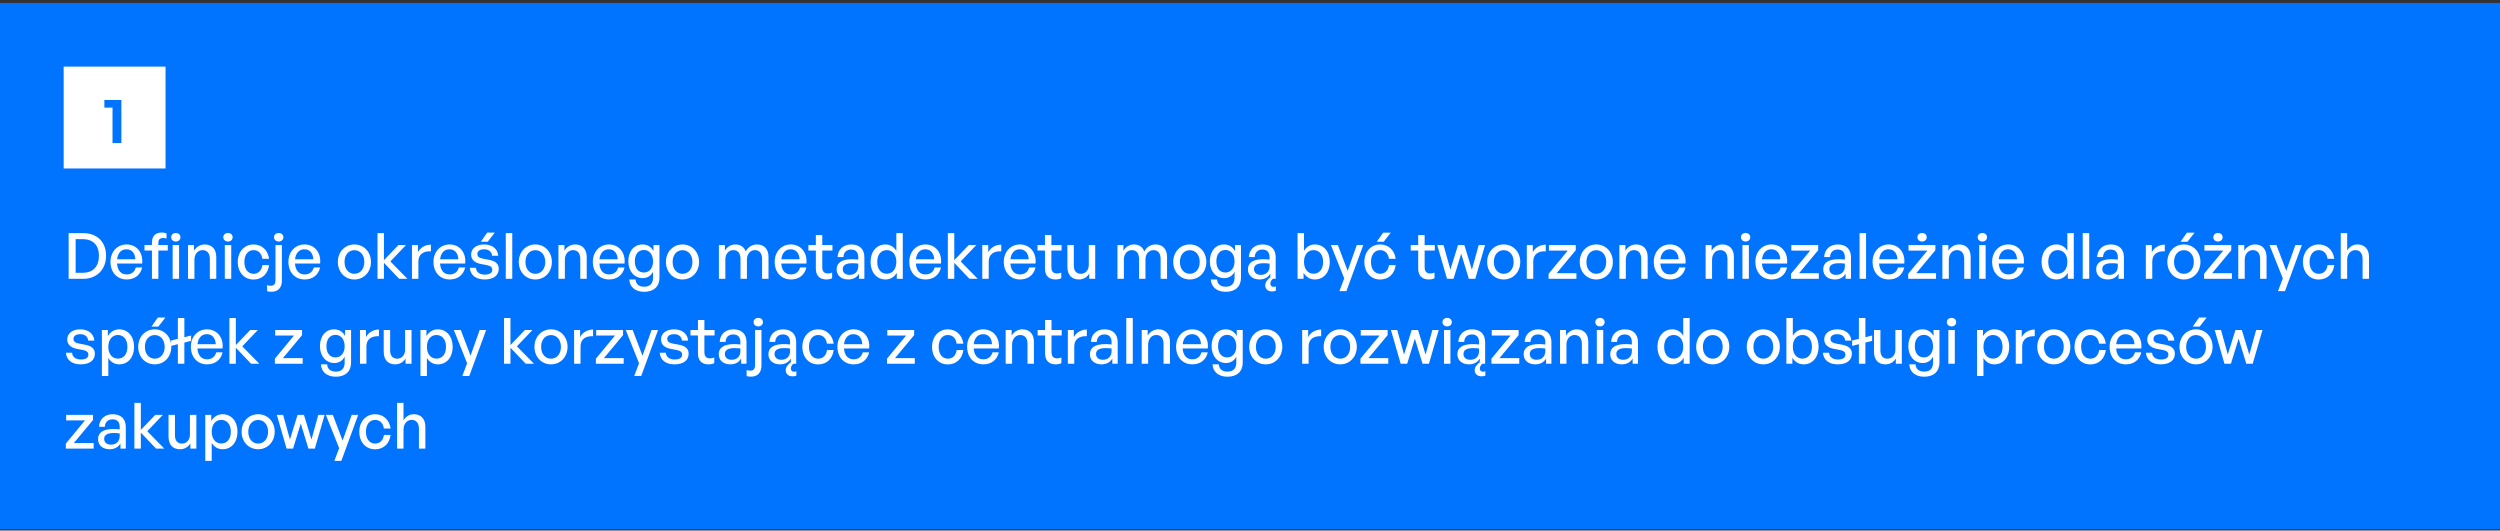
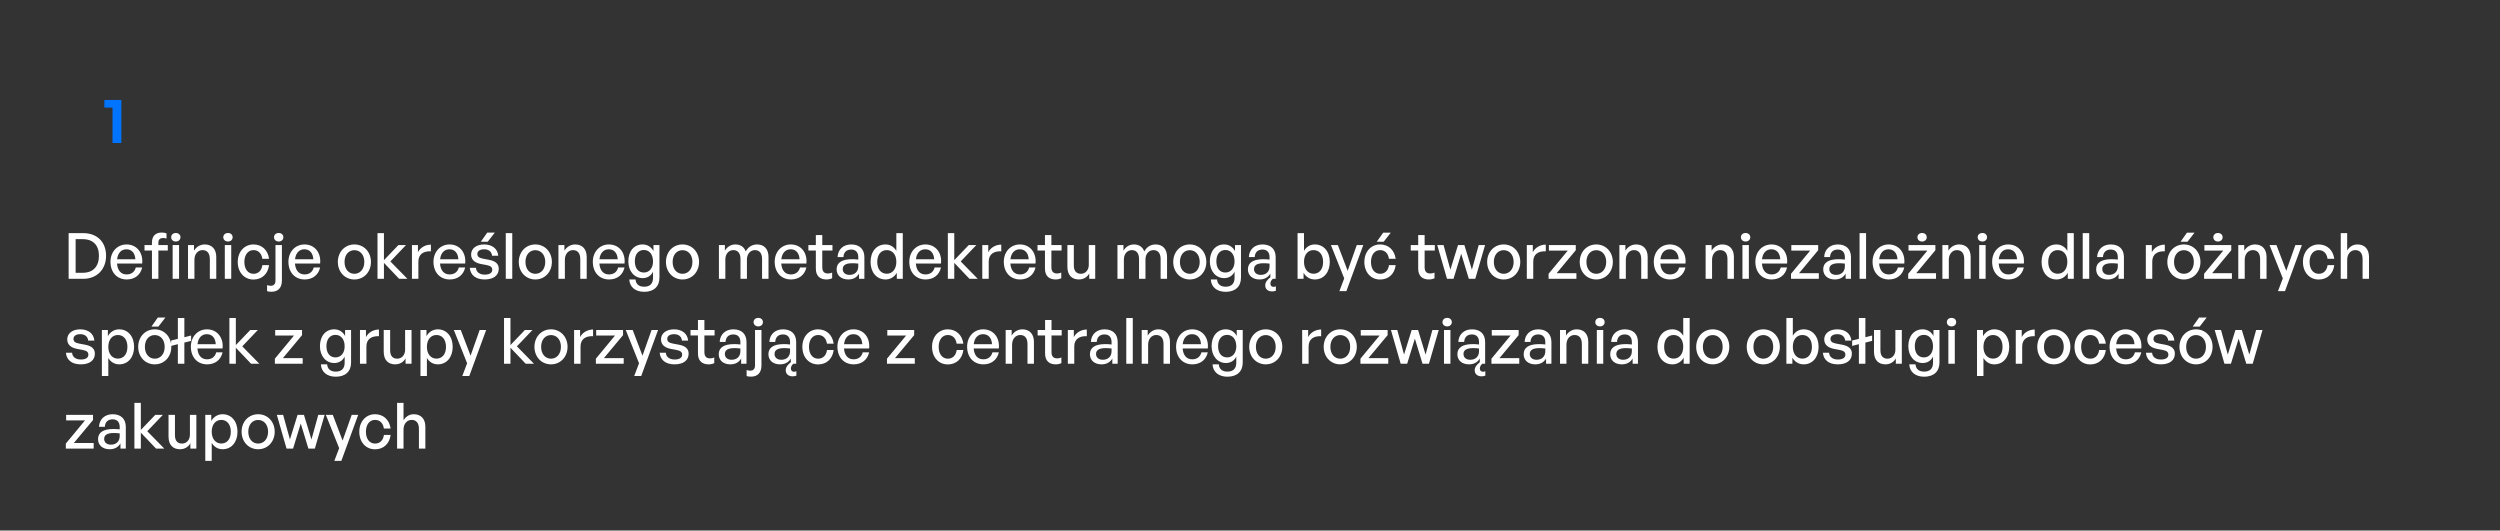
<svg xmlns="http://www.w3.org/2000/svg" width="589" height="125" viewBox="0 0 589 125" fill="none">
  <rect x="0" y="0" width="589" height="125" fill="#333333" stroke="none" />
-   <rect width="589" height="124" transform="translate(0 0.692)" fill="#0074FF" />
-   <rect width="24" height="24" transform="translate(15 15.692)" fill="white" />
  <path d="M28.595 33.692H26.51V25.352H24.59V23.552H28.595V33.692Z" fill="#0074FF" />
  <path d="M19.575 65.692H16.17V54.922H19.575C23.01 54.922 24.99 57.112 24.99 60.262C24.99 63.367 22.935 65.692 19.575 65.692ZM17.82 56.347V64.267H19.5C21.975 64.267 23.31 62.737 23.31 60.262C23.31 57.832 21.99 56.347 19.5 56.347H17.82ZM29.867 65.842C27.572 65.842 26.027 64.177 26.027 61.672C26.027 59.317 27.632 57.592 29.822 57.592C32.192 57.592 33.767 59.512 33.497 62.092H27.572C27.692 63.712 28.502 64.657 29.837 64.657C30.962 64.657 31.742 64.042 31.997 63.007H33.497C33.107 64.777 31.742 65.842 29.867 65.842ZM29.792 58.732C28.577 58.732 27.752 59.602 27.587 61.087H31.892C31.817 59.617 31.022 58.732 29.792 58.732ZM37.313 65.692H35.798V59.032H34.043V57.742H35.798V57.157C35.798 55.627 36.623 54.787 38.123 54.787C38.573 54.787 38.933 54.862 39.233 54.982V56.212C38.993 56.107 38.723 56.077 38.453 56.077C37.733 56.077 37.313 56.407 37.313 57.172V57.742H39.533V59.032H37.313V65.692ZM42.518 55.897C42.518 56.467 42.068 56.902 41.423 56.902C40.778 56.902 40.328 56.467 40.328 55.897C40.328 55.312 40.778 54.892 41.423 54.892C42.068 54.892 42.518 55.312 42.518 55.897ZM42.188 65.692H40.673V57.742H42.188V65.692ZM45.807 61.207V65.692H44.292V57.742H45.702V59.062C46.242 58.177 47.142 57.592 48.237 57.592C49.872 57.592 50.952 58.642 50.952 60.547V65.692H49.437V61.057C49.437 59.692 48.837 58.927 47.712 58.927C46.677 58.927 45.807 59.797 45.807 61.207ZM54.809 55.897C54.809 56.467 54.359 56.902 53.714 56.902C53.069 56.902 52.604 56.467 52.604 55.897C52.604 55.312 53.069 54.892 53.714 54.892C54.359 54.892 54.809 55.312 54.809 55.897ZM54.479 65.692H52.964V57.742H54.479V65.692ZM59.717 65.857C57.542 65.857 56.012 64.147 56.012 61.717C56.012 59.317 57.572 57.592 59.717 57.592C61.682 57.592 63.107 58.897 63.392 60.967H61.802C61.637 59.692 60.842 58.927 59.732 58.927C58.427 58.927 57.572 60.037 57.572 61.717C57.572 63.412 58.427 64.507 59.732 64.507C60.857 64.507 61.637 63.757 61.817 62.467H63.392C63.122 64.567 61.712 65.857 59.717 65.857ZM66.762 55.897C66.762 56.467 66.312 56.902 65.667 56.902C65.022 56.902 64.557 56.467 64.557 55.897C64.557 55.312 65.022 54.892 65.667 54.892C66.312 54.892 66.762 55.312 66.762 55.897ZM66.417 57.742V66.082C66.417 67.897 65.427 68.737 63.972 68.737C63.642 68.737 63.267 68.722 62.922 68.587V67.162C63.177 67.282 63.462 67.327 63.792 67.327C64.467 67.327 64.902 66.967 64.902 66.052V57.742H66.417ZM71.791 65.842C69.496 65.842 67.951 64.177 67.951 61.672C67.951 59.317 69.556 57.592 71.746 57.592C74.116 57.592 75.691 59.512 75.421 62.092H69.496C69.616 63.712 70.426 64.657 71.761 64.657C72.886 64.657 73.666 64.042 73.921 63.007H75.421C75.031 64.777 73.666 65.842 71.791 65.842ZM71.716 58.732C70.501 58.732 69.676 59.602 69.511 61.087H73.816C73.741 59.617 72.946 58.732 71.716 58.732ZM83.496 65.842C81.246 65.842 79.596 64.072 79.596 61.717C79.596 59.362 81.246 57.592 83.496 57.592C85.746 57.592 87.396 59.362 87.396 61.717C87.396 64.072 85.746 65.842 83.496 65.842ZM83.496 64.507C84.801 64.507 85.836 63.457 85.836 61.717C85.836 59.977 84.801 58.942 83.496 58.942C82.191 58.942 81.171 59.977 81.171 61.717C81.171 63.457 82.191 64.507 83.496 64.507ZM90.456 65.692H88.941V54.922H90.456V61.297L93.861 57.742H95.646L91.971 61.597L95.991 65.692H94.041L90.456 61.927V65.692ZM98.571 61.627V65.692H97.056V57.742H98.466V59.422C99.021 58.327 100.221 57.637 101.526 57.637V59.212C99.816 59.122 98.571 59.872 98.571 61.627ZM105.966 65.842C103.671 65.842 102.126 64.177 102.126 61.672C102.126 59.317 103.731 57.592 105.921 57.592C108.291 57.592 109.866 59.512 109.596 62.092H103.671C103.791 63.712 104.601 64.657 105.936 64.657C107.061 64.657 107.841 64.042 108.096 63.007H109.596C109.206 64.777 107.841 65.842 105.966 65.842ZM105.891 58.732C104.676 58.732 103.851 59.602 103.686 61.087H107.991C107.916 59.617 107.121 58.732 105.891 58.732ZM114.911 56.947H113.291L114.791 54.802H116.576L114.911 56.947ZM117.506 63.322C117.506 64.882 116.291 65.842 114.176 65.842C112.076 65.842 110.831 64.807 110.681 63.097H112.136C112.196 64.087 112.991 64.702 114.206 64.702C115.271 64.702 115.976 64.327 115.976 63.577C115.976 62.917 115.571 62.632 114.581 62.437L113.291 62.197C111.821 61.912 110.996 61.162 110.996 59.962C110.996 58.567 112.211 57.592 114.056 57.592C115.961 57.592 117.251 58.612 117.386 60.247H115.931C115.841 59.287 115.136 58.732 114.071 58.732C113.111 58.732 112.466 59.137 112.466 59.827C112.466 60.472 112.871 60.772 113.831 60.952L115.181 61.207C116.756 61.492 117.506 62.182 117.506 63.322ZM120.69 65.692H119.16V54.922H120.69V65.692ZM126.123 65.842C123.873 65.842 122.223 64.072 122.223 61.717C122.223 59.362 123.873 57.592 126.123 57.592C128.373 57.592 130.023 59.362 130.023 61.717C130.023 64.072 128.373 65.842 126.123 65.842ZM126.123 64.507C127.428 64.507 128.463 63.457 128.463 61.717C128.463 59.977 127.428 58.942 126.123 58.942C124.818 58.942 123.798 59.977 123.798 61.717C123.798 63.457 124.818 64.507 126.123 64.507ZM133.083 61.207V65.692H131.568V57.742H132.978V59.062C133.518 58.177 134.418 57.592 135.513 57.592C137.148 57.592 138.228 58.642 138.228 60.547V65.692H136.713V61.057C136.713 59.692 136.113 58.927 134.988 58.927C133.953 58.927 133.083 59.797 133.083 61.207ZM143.509 65.842C141.214 65.842 139.669 64.177 139.669 61.672C139.669 59.317 141.274 57.592 143.464 57.592C145.834 57.592 147.409 59.512 147.139 62.092H141.214C141.334 63.712 142.144 64.657 143.479 64.657C144.604 64.657 145.384 64.042 145.639 63.007H147.139C146.749 64.777 145.384 65.842 143.509 65.842ZM143.434 58.732C142.219 58.732 141.394 59.602 141.229 61.087H145.534C145.459 59.617 144.664 58.732 143.434 58.732ZM151.784 68.752C149.699 68.752 148.349 67.642 148.259 65.842H149.729C149.819 66.952 150.539 67.552 151.769 67.552C153.134 67.552 153.854 66.817 153.854 65.452V64.012C153.404 64.972 152.504 65.527 151.424 65.527C149.444 65.527 148.034 63.892 148.034 61.552C148.034 59.182 149.384 57.592 151.379 57.592C152.519 57.592 153.419 58.147 153.959 59.152V57.742H155.369V65.422C155.369 67.507 154.034 68.752 151.784 68.752ZM149.564 61.552C149.564 63.202 150.374 64.207 151.694 64.207C152.984 64.207 153.854 63.172 153.854 61.597C153.854 59.947 152.999 58.897 151.694 58.897C150.389 58.897 149.564 59.917 149.564 61.552ZM160.796 65.842C158.546 65.842 156.896 64.072 156.896 61.717C156.896 59.362 158.546 57.592 160.796 57.592C163.046 57.592 164.696 59.362 164.696 61.717C164.696 64.072 163.046 65.842 160.796 65.842ZM160.796 64.507C162.101 64.507 163.136 63.457 163.136 61.717C163.136 59.977 162.101 58.942 160.796 58.942C159.491 58.942 158.471 59.977 158.471 61.717C158.471 63.457 159.491 64.507 160.796 64.507ZM170.89 65.692H169.375V57.742H170.785V59.062C171.325 58.147 172.18 57.592 173.275 57.592C174.445 57.592 175.33 58.192 175.69 59.242C176.245 58.222 177.16 57.592 178.375 57.592C180.01 57.592 181.06 58.657 181.06 60.547V65.692H179.545V61.027C179.545 59.707 178.96 58.927 177.85 58.927C176.815 58.927 175.975 59.797 175.975 61.132V65.692H174.46V61.027C174.46 59.707 173.875 58.927 172.765 58.927C171.715 58.927 170.89 59.797 170.89 61.132V65.692ZM186.356 65.842C184.061 65.842 182.516 64.177 182.516 61.672C182.516 59.317 184.121 57.592 186.311 57.592C188.681 57.592 190.256 59.512 189.986 62.092H184.061C184.181 63.712 184.991 64.657 186.326 64.657C187.451 64.657 188.231 64.042 188.486 63.007H189.986C189.596 64.777 188.231 65.842 186.356 65.842ZM186.281 58.732C185.066 58.732 184.241 59.602 184.076 61.087H188.381C188.306 59.617 187.511 58.732 186.281 58.732ZM196.053 64.222V65.557C195.588 65.767 195.183 65.842 194.703 65.842C193.233 65.842 192.213 65.047 192.213 63.292V59.032H190.458V57.742H192.213V55.387H193.728V57.742H196.128V59.032H193.728V62.947C193.728 64.042 194.253 64.432 195.063 64.432C195.423 64.432 195.738 64.372 196.053 64.222ZM202.388 65.692V64.462C201.893 65.347 201.008 65.842 199.838 65.842C198.188 65.842 197.108 64.897 197.108 63.442C197.108 61.882 198.353 61.072 200.723 61.072C201.188 61.072 201.563 61.087 202.208 61.162V60.577C202.208 59.437 201.593 58.792 200.543 58.792C199.433 58.792 198.758 59.452 198.713 60.562H197.333C197.408 58.777 198.683 57.592 200.543 57.592C202.508 57.592 203.648 58.702 203.648 60.592V65.692H202.388ZM198.548 63.397C198.548 64.222 199.163 64.762 200.138 64.762C201.413 64.762 202.208 63.967 202.208 62.752V62.107C201.623 62.032 201.203 62.017 200.813 62.017C199.298 62.017 198.548 62.467 198.548 63.397ZM205.104 61.717C205.104 59.302 206.484 57.592 208.629 57.592C209.694 57.592 210.624 58.132 211.179 59.107V54.922H212.694V65.692H211.284V64.267C210.714 65.272 209.754 65.842 208.629 65.842C206.484 65.842 205.104 64.102 205.104 61.717ZM206.679 61.717C206.679 63.487 207.609 64.492 208.929 64.492C210.219 64.492 211.179 63.442 211.179 61.687C211.179 59.902 210.189 58.927 208.929 58.927C207.609 58.927 206.679 59.917 206.679 61.717ZM218.07 65.842C215.775 65.842 214.23 64.177 214.23 61.672C214.23 59.317 215.835 57.592 218.025 57.592C220.395 57.592 221.97 59.512 221.7 62.092H215.775C215.895 63.712 216.705 64.657 218.04 64.657C219.165 64.657 219.945 64.042 220.2 63.007H221.7C221.31 64.777 219.945 65.842 218.07 65.842ZM217.995 58.732C216.78 58.732 215.955 59.602 215.79 61.087H220.095C220.02 59.617 219.225 58.732 217.995 58.732ZM224.826 65.692H223.311V54.922H224.826V61.297L228.231 57.742H230.016L226.341 61.597L230.361 65.692H228.411L224.826 61.927V65.692ZM232.941 61.627V65.692H231.426V57.742H232.836V59.422C233.391 58.327 234.591 57.637 235.896 57.637V59.212C234.186 59.122 232.941 59.872 232.941 61.627ZM240.336 65.842C238.041 65.842 236.496 64.177 236.496 61.672C236.496 59.317 238.101 57.592 240.291 57.592C242.661 57.592 244.236 59.512 243.966 62.092H238.041C238.161 63.712 238.971 64.657 240.306 64.657C241.431 64.657 242.211 64.042 242.466 63.007H243.966C243.576 64.777 242.211 65.842 240.336 65.842ZM240.261 58.732C239.046 58.732 238.221 59.602 238.056 61.087H242.361C242.286 59.617 241.491 58.732 240.261 58.732ZM250.032 64.222V65.557C249.567 65.767 249.162 65.842 248.682 65.842C247.212 65.842 246.192 65.047 246.192 63.292V59.032H244.437V57.742H246.192V55.387H247.707V57.742H250.107V59.032H247.707V62.947C247.707 64.042 248.232 64.432 249.042 64.432C249.402 64.432 249.717 64.372 250.032 64.222ZM256.518 62.422V57.742H258.033V65.692H256.623V64.432C256.203 65.257 255.273 65.842 254.193 65.842C252.588 65.842 251.478 64.897 251.478 62.857V57.742H252.993V62.557C252.993 63.937 253.683 64.507 254.673 64.507C255.693 64.507 256.518 63.667 256.518 62.422ZM264.787 65.692H263.272V57.742H264.682V59.062C265.222 58.147 266.077 57.592 267.172 57.592C268.342 57.592 269.227 58.192 269.587 59.242C270.142 58.222 271.057 57.592 272.272 57.592C273.907 57.592 274.957 58.657 274.957 60.547V65.692H273.442V61.027C273.442 59.707 272.857 58.927 271.747 58.927C270.712 58.927 269.872 59.797 269.872 61.132V65.692H268.357V61.027C268.357 59.707 267.772 58.927 266.662 58.927C265.612 58.927 264.787 59.797 264.787 61.132V65.692ZM280.313 65.842C278.063 65.842 276.413 64.072 276.413 61.717C276.413 59.362 278.063 57.592 280.313 57.592C282.563 57.592 284.213 59.362 284.213 61.717C284.213 64.072 282.563 65.842 280.313 65.842ZM280.313 64.507C281.618 64.507 282.653 63.457 282.653 61.717C282.653 59.977 281.618 58.942 280.313 58.942C279.008 58.942 277.988 59.977 277.988 61.717C277.988 63.457 279.008 64.507 280.313 64.507ZM288.791 68.752C286.706 68.752 285.356 67.642 285.266 65.842H286.736C286.826 66.952 287.546 67.552 288.776 67.552C290.141 67.552 290.861 66.817 290.861 65.452V64.012C290.411 64.972 289.511 65.527 288.431 65.527C286.451 65.527 285.041 63.892 285.041 61.552C285.041 59.182 286.391 57.592 288.386 57.592C289.526 57.592 290.426 58.147 290.966 59.152V57.742H292.376V65.422C292.376 67.507 291.041 68.752 288.791 68.752ZM286.571 61.552C286.571 63.202 287.381 64.207 288.701 64.207C289.991 64.207 290.861 63.172 290.861 61.597C290.861 59.947 290.006 58.897 288.701 58.897C287.396 58.897 286.571 59.917 286.571 61.552ZM300.593 67.462V68.512C300.278 68.617 299.978 68.662 299.693 68.662C298.778 68.662 298.088 68.152 298.088 67.222C298.088 66.502 298.568 65.917 299.288 65.332V64.462C298.793 65.347 297.908 65.842 296.738 65.842C295.088 65.842 294.008 64.897 294.008 63.442C294.008 61.882 295.253 61.072 297.623 61.072C298.088 61.072 298.463 61.087 299.108 61.162V60.577C299.108 59.437 298.493 58.792 297.443 58.792C296.333 58.792 295.658 59.452 295.613 60.562H294.233C294.308 58.777 295.583 57.592 297.443 57.592C299.408 57.592 300.548 58.702 300.548 60.592V65.692H299.888C299.543 65.992 299.303 66.352 299.303 66.817C299.303 67.297 299.588 67.582 300.038 67.582C300.203 67.582 300.383 67.552 300.593 67.462ZM295.448 63.397C295.448 64.222 296.063 64.762 297.038 64.762C298.313 64.762 299.108 63.967 299.108 62.752V62.107C298.523 62.032 298.103 62.017 297.713 62.017C296.198 62.017 295.448 62.467 295.448 63.397ZM313.298 61.717C313.298 64.102 311.918 65.842 309.773 65.842C308.648 65.842 307.688 65.272 307.118 64.267V65.692H305.708V54.922H307.223V59.107C307.778 58.132 308.693 57.592 309.773 57.592C311.903 57.592 313.298 59.302 313.298 61.717ZM311.723 61.717C311.723 59.917 310.778 58.927 309.473 58.927C308.213 58.927 307.223 59.902 307.223 61.687C307.223 63.442 308.183 64.492 309.473 64.492C310.778 64.492 311.723 63.487 311.723 61.717ZM321.185 57.742L317.21 68.587H315.56L316.7 65.587L313.565 57.742H315.2L317.51 63.802L319.655 57.742H321.185ZM326.002 56.947H324.367L325.882 54.817H327.667L326.002 56.947ZM325.147 65.857C322.972 65.857 321.442 64.147 321.442 61.717C321.442 59.317 323.002 57.592 325.147 57.592C327.112 57.592 328.537 58.897 328.822 60.967H327.232C327.067 59.692 326.272 58.927 325.162 58.927C323.857 58.927 323.002 60.037 323.002 61.717C323.002 63.412 323.857 64.507 325.162 64.507C326.287 64.507 327.067 63.757 327.247 62.467H328.822C328.552 64.567 327.142 65.857 325.147 65.857ZM337.967 64.222V65.557C337.502 65.767 337.097 65.842 336.617 65.842C335.147 65.842 334.127 65.047 334.127 63.292V59.032H332.372V57.742H334.127V55.387H335.642V57.742H338.042V59.032H335.642V62.947C335.642 64.042 336.167 64.432 336.977 64.432C337.337 64.432 337.652 64.372 337.967 64.222ZM346.058 65.692L344.258 59.782L342.443 65.692H340.913L338.618 57.742H340.103L341.708 63.532L343.508 57.742H345.008L346.778 63.547L348.383 57.742H349.883L347.573 65.692H346.058ZM354.273 65.842C352.023 65.842 350.373 64.072 350.373 61.717C350.373 59.362 352.023 57.592 354.273 57.592C356.523 57.592 358.173 59.362 358.173 61.717C358.173 64.072 356.523 65.842 354.273 65.842ZM354.273 64.507C355.578 64.507 356.613 63.457 356.613 61.717C356.613 59.977 355.578 58.942 354.273 58.942C352.968 58.942 351.948 59.977 351.948 61.717C351.948 63.457 352.968 64.507 354.273 64.507ZM361.232 61.627V65.692H359.717V57.742H361.127V59.422C361.682 58.327 362.882 57.637 364.187 57.637V59.212C362.477 59.122 361.232 59.872 361.232 61.627ZM371.401 65.692H364.846V64.507L369.361 59.047H364.921V57.742H371.251V58.957L366.736 64.372H371.401V65.692ZM376.084 65.842C373.834 65.842 372.184 64.072 372.184 61.717C372.184 59.362 373.834 57.592 376.084 57.592C378.334 57.592 379.984 59.362 379.984 61.717C379.984 64.072 378.334 65.842 376.084 65.842ZM376.084 64.507C377.389 64.507 378.424 63.457 378.424 61.717C378.424 59.977 377.389 58.942 376.084 58.942C374.779 58.942 373.759 59.977 373.759 61.717C373.759 63.457 374.779 64.507 376.084 64.507ZM383.044 61.207V65.692H381.529V57.742H382.939V59.062C383.479 58.177 384.379 57.592 385.474 57.592C387.109 57.592 388.189 58.642 388.189 60.547V65.692H386.674V61.057C386.674 59.692 386.074 58.927 384.949 58.927C383.914 58.927 383.044 59.797 383.044 61.207ZM393.47 65.842C391.175 65.842 389.63 64.177 389.63 61.672C389.63 59.317 391.235 57.592 393.425 57.592C395.795 57.592 397.37 59.512 397.1 62.092H391.175C391.295 63.712 392.105 64.657 393.44 64.657C394.565 64.657 395.345 64.042 395.6 63.007H397.1C396.71 64.777 395.345 65.842 393.47 65.842ZM393.395 58.732C392.18 58.732 391.355 59.602 391.19 61.087H395.495C395.42 59.617 394.625 58.732 393.395 58.732ZM403.361 61.207V65.692H401.846V57.742H403.256V59.062C403.796 58.177 404.696 57.592 405.791 57.592C407.426 57.592 408.506 58.642 408.506 60.547V65.692H406.991V61.057C406.991 59.692 406.391 58.927 405.266 58.927C404.231 58.927 403.361 59.797 403.361 61.207ZM412.363 55.897C412.363 56.467 411.913 56.902 411.268 56.902C410.623 56.902 410.158 56.467 410.158 55.897C410.158 55.312 410.623 54.892 411.268 54.892C411.913 54.892 412.363 55.312 412.363 55.897ZM412.033 65.692H410.518V57.742H412.033V65.692ZM417.406 65.842C415.111 65.842 413.566 64.177 413.566 61.672C413.566 59.317 415.171 57.592 417.361 57.592C419.731 57.592 421.306 59.512 421.036 62.092H415.111C415.231 63.712 416.041 64.657 417.376 64.657C418.501 64.657 419.281 64.042 419.536 63.007H421.036C420.646 64.777 419.281 65.842 417.406 65.842ZM417.331 58.732C416.116 58.732 415.291 59.602 415.126 61.087H419.431C419.356 59.617 418.561 58.732 417.331 58.732ZM428.515 65.692H421.96V64.507L426.475 59.047H422.035V57.742H428.365V58.957L423.85 64.372H428.515V65.692ZM434.83 65.692V64.462C434.335 65.347 433.45 65.842 432.28 65.842C430.63 65.842 429.55 64.897 429.55 63.442C429.55 61.882 430.795 61.072 433.165 61.072C433.63 61.072 434.005 61.087 434.65 61.162V60.577C434.65 59.437 434.035 58.792 432.985 58.792C431.875 58.792 431.2 59.452 431.155 60.562H429.775C429.85 58.777 431.125 57.592 432.985 57.592C434.95 57.592 436.09 58.702 436.09 60.592V65.692H434.83ZM430.99 63.397C430.99 64.222 431.605 64.762 432.58 64.762C433.855 64.762 434.65 63.967 434.65 62.752V62.107C434.065 62.032 433.645 62.017 433.255 62.017C431.74 62.017 430.99 62.467 430.99 63.397ZM439.645 65.692H438.115V54.922H439.645V65.692ZM445.018 65.842C442.723 65.842 441.178 64.177 441.178 61.672C441.178 59.317 442.783 57.592 444.973 57.592C447.343 57.592 448.918 59.512 448.648 62.092H442.723C442.843 63.712 443.653 64.657 444.988 64.657C446.113 64.657 446.893 64.042 447.148 63.007H448.648C448.258 64.777 446.893 65.842 445.018 65.842ZM444.943 58.732C443.728 58.732 442.903 59.602 442.738 61.087H447.043C446.968 59.617 446.173 58.732 444.943 58.732ZM453.938 55.897C453.938 56.467 453.488 56.902 452.843 56.902C452.198 56.902 451.748 56.467 451.748 55.897C451.748 55.312 452.198 54.892 452.843 54.892C453.488 54.892 453.938 55.312 453.938 55.897ZM456.128 65.692H449.573V64.507L454.088 59.047H449.648V57.742H455.978V58.957L451.463 64.372H456.128V65.692ZM459.142 61.207V65.692H457.627V57.742H459.037V59.062C459.577 58.177 460.477 57.592 461.572 57.592C463.207 57.592 464.287 58.642 464.287 60.547V65.692H462.772V61.057C462.772 59.692 462.172 58.927 461.047 58.927C460.012 58.927 459.142 59.797 459.142 61.207ZM468.144 55.897C468.144 56.467 467.694 56.902 467.049 56.902C466.404 56.902 465.939 56.467 465.939 55.897C465.939 55.312 466.404 54.892 467.049 54.892C467.694 54.892 468.144 55.312 468.144 55.897ZM467.814 65.692H466.299V57.742H467.814V65.692ZM473.187 65.842C470.892 65.842 469.347 64.177 469.347 61.672C469.347 59.317 470.952 57.592 473.142 57.592C475.512 57.592 477.087 59.512 476.817 62.092H470.892C471.012 63.712 471.822 64.657 473.157 64.657C474.282 64.657 475.062 64.042 475.317 63.007H476.817C476.427 64.777 475.062 65.842 473.187 65.842ZM473.112 58.732C471.897 58.732 471.072 59.602 470.907 61.087H475.212C475.137 59.617 474.342 58.732 473.112 58.732ZM480.993 61.717C480.993 59.302 482.373 57.592 484.518 57.592C485.583 57.592 486.513 58.132 487.068 59.107V54.922H488.583V65.692H487.173V64.267C486.603 65.272 485.643 65.842 484.518 65.842C482.373 65.842 480.993 64.102 480.993 61.717ZM482.568 61.717C482.568 63.487 483.498 64.492 484.818 64.492C486.108 64.492 487.068 63.442 487.068 61.687C487.068 59.902 486.078 58.927 484.818 58.927C483.498 58.927 482.568 59.917 482.568 61.717ZM492.219 65.692H490.689V54.922H492.219V65.692ZM499.136 65.692V64.462C498.641 65.347 497.756 65.842 496.586 65.842C494.936 65.842 493.856 64.897 493.856 63.442C493.856 61.882 495.101 61.072 497.471 61.072C497.936 61.072 498.311 61.087 498.956 61.162V60.577C498.956 59.437 498.341 58.792 497.291 58.792C496.181 58.792 495.506 59.452 495.461 60.562H494.081C494.156 58.777 495.431 57.592 497.291 57.592C499.256 57.592 500.396 58.702 500.396 60.592V65.692H499.136ZM495.296 63.397C495.296 64.222 495.911 64.762 496.886 64.762C498.161 64.762 498.956 63.967 498.956 62.752V62.107C498.371 62.032 497.951 62.017 497.561 62.017C496.046 62.017 495.296 62.467 495.296 63.397ZM507.072 61.627V65.692H505.557V57.742H506.967V59.422C507.522 58.327 508.722 57.637 510.027 57.637V59.212C508.317 59.122 507.072 59.872 507.072 61.627ZM515.381 56.947H513.746L515.246 54.817H517.031L515.381 56.947ZM514.526 65.842C512.276 65.842 510.626 64.072 510.626 61.717C510.626 59.362 512.276 57.592 514.526 57.592C516.776 57.592 518.426 59.362 518.426 61.717C518.426 64.072 516.776 65.842 514.526 65.842ZM514.526 64.507C515.831 64.507 516.866 63.457 516.866 61.717C516.866 59.977 515.831 58.942 514.526 58.942C513.221 58.942 512.201 59.977 512.201 61.717C512.201 63.457 513.221 64.507 514.526 64.507ZM523.649 55.897C523.649 56.467 523.199 56.902 522.554 56.902C521.909 56.902 521.459 56.467 521.459 55.897C521.459 55.312 521.909 54.892 522.554 54.892C523.199 54.892 523.649 55.312 523.649 55.897ZM525.839 65.692H519.284V64.507L523.799 59.047H519.359V57.742H525.689V58.957L521.174 64.372H525.839V65.692ZM528.854 61.207V65.692H527.339V57.742H528.749V59.062C529.289 58.177 530.189 57.592 531.284 57.592C532.919 57.592 533.999 58.642 533.999 60.547V65.692H532.484V61.057C532.484 59.692 531.884 58.927 530.759 58.927C529.724 58.927 528.854 59.797 528.854 61.207ZM542.318 57.742L538.343 68.587H536.693L537.833 65.587L534.698 57.742H536.333L538.643 63.802L540.788 57.742H542.318ZM546.28 65.857C544.105 65.857 542.575 64.147 542.575 61.717C542.575 59.317 544.135 57.592 546.28 57.592C548.245 57.592 549.67 58.897 549.955 60.967H548.365C548.2 59.692 547.405 58.927 546.295 58.927C544.99 58.927 544.135 60.037 544.135 61.717C544.135 63.412 544.99 64.507 546.295 64.507C547.42 64.507 548.2 63.757 548.38 62.467H549.955C549.685 64.567 548.275 65.857 546.28 65.857ZM552.995 61.207V65.692H551.48V54.922H552.995V59.017C553.52 58.162 554.33 57.592 555.425 57.592C557.06 57.592 558.14 58.642 558.14 60.547V65.692H556.625V61.057C556.625 59.692 556.025 58.927 554.9 58.927C553.865 58.927 552.995 59.797 552.995 61.207ZM22.35 83.322C22.35 84.882 21.135 85.842 19.02 85.842C16.92 85.842 15.675 84.807 15.525 83.097H16.98C17.04 84.087 17.835 84.702 19.05 84.702C20.115 84.702 20.82 84.327 20.82 83.577C20.82 82.917 20.415 82.632 19.425 82.437L18.135 82.197C16.665 81.912 15.84 81.162 15.84 79.962C15.84 78.567 17.055 77.592 18.9 77.592C20.805 77.592 22.095 78.612 22.23 80.247H20.775C20.685 79.287 19.98 78.732 18.915 78.732C17.955 78.732 17.31 79.137 17.31 79.827C17.31 80.472 17.715 80.772 18.675 80.952L20.025 81.207C21.6 81.492 22.35 82.182 22.35 83.322ZM31.594 81.717C31.594 84.117 30.214 85.842 28.084 85.842C27.004 85.842 26.089 85.302 25.519 84.342V88.587H24.004V77.742H25.414V79.197C25.984 78.177 26.959 77.592 28.084 77.592C30.199 77.592 31.594 79.317 31.594 81.717ZM30.019 81.717C30.019 79.932 29.074 78.927 27.769 78.927C26.509 78.927 25.519 79.932 25.519 81.717C25.519 83.472 26.494 84.492 27.769 84.492C29.074 84.492 30.019 83.502 30.019 81.717ZM37.315 76.947H35.68L37.18 74.817H38.965L37.315 76.947ZM36.46 85.842C34.21 85.842 32.56 84.072 32.56 81.717C32.56 79.362 34.21 77.592 36.46 77.592C38.71 77.592 40.36 79.362 40.36 81.717C40.36 84.072 38.71 85.842 36.46 85.842ZM36.46 84.507C37.765 84.507 38.8 83.457 38.8 81.717C38.8 79.977 37.765 78.942 36.46 78.942C35.155 78.942 34.135 79.977 34.135 81.717C34.135 83.457 35.155 84.507 36.46 84.507ZM43.434 85.692H41.904V81.087L40.315 81.492V80.232L41.904 79.827V74.922H43.434V79.452L45.025 79.047V80.307L43.434 80.712V85.692ZM48.807 85.842C46.512 85.842 44.967 84.177 44.967 81.672C44.967 79.317 46.572 77.592 48.762 77.592C51.132 77.592 52.707 79.512 52.437 82.092H46.512C46.632 83.712 47.442 84.657 48.777 84.657C49.902 84.657 50.682 84.042 50.937 83.007H52.437C52.047 84.777 50.682 85.842 48.807 85.842ZM48.732 78.732C47.517 78.732 46.692 79.602 46.527 81.087H50.832C50.757 79.617 49.962 78.732 48.732 78.732ZM55.563 85.692H54.048V74.922H55.563V81.297L58.968 77.742H60.753L57.078 81.597L61.098 85.692H59.148L55.563 81.927V85.692ZM71.313 85.692H64.758V84.507L69.273 79.047H64.833V77.742H71.163V78.957L66.648 84.372H71.313V85.692ZM79.127 88.752C77.043 88.752 75.692 87.642 75.603 85.842H77.073C77.162 86.952 77.882 87.552 79.112 87.552C80.478 87.552 81.198 86.817 81.198 85.452V84.012C80.748 84.972 79.847 85.527 78.767 85.527C76.787 85.527 75.377 83.892 75.377 81.552C75.377 79.182 76.728 77.592 78.722 77.592C79.862 77.592 80.763 78.147 81.302 79.152V77.742H82.713V85.422C82.713 87.507 81.377 88.752 79.127 88.752ZM76.907 81.552C76.907 83.202 77.718 84.207 79.037 84.207C80.328 84.207 81.198 83.172 81.198 81.597C81.198 79.947 80.343 78.897 79.037 78.897C77.733 78.897 76.907 79.917 76.907 81.552ZM86.325 81.627V85.692H84.81V77.742H86.22V79.422C86.775 78.327 87.975 77.637 89.28 77.637V79.212C87.57 79.122 86.325 79.872 86.325 81.627ZM95.444 82.422V77.742H96.959V85.692H95.549V84.432C95.129 85.257 94.199 85.842 93.119 85.842C91.514 85.842 90.404 84.897 90.404 82.857V77.742H91.919V82.557C91.919 83.937 92.609 84.507 93.599 84.507C94.619 84.507 95.444 83.667 95.444 82.422ZM106.653 81.717C106.653 84.117 105.273 85.842 103.143 85.842C102.063 85.842 101.148 85.302 100.578 84.342V88.587H99.063V77.742H100.473V79.197C101.043 78.177 102.018 77.592 103.143 77.592C105.258 77.592 106.653 79.317 106.653 81.717ZM105.078 81.717C105.078 79.932 104.133 78.927 102.828 78.927C101.568 78.927 100.578 79.932 100.578 81.717C100.578 83.472 101.553 84.492 102.828 84.492C104.133 84.492 105.078 83.502 105.078 81.717ZM114.54 77.742L110.565 88.587H108.915L110.055 85.587L106.92 77.742H108.555L110.865 83.802L113.01 77.742H114.54ZM120.265 85.692H118.75V74.922H120.265V81.297L123.67 77.742H125.455L121.78 81.597L125.8 85.692H123.85L120.265 81.927V85.692ZM129.815 85.842C127.565 85.842 125.915 84.072 125.915 81.717C125.915 79.362 127.565 77.592 129.815 77.592C132.065 77.592 133.715 79.362 133.715 81.717C133.715 84.072 132.065 85.842 129.815 85.842ZM129.815 84.507C131.12 84.507 132.155 83.457 132.155 81.717C132.155 79.977 131.12 78.942 129.815 78.942C128.51 78.942 127.49 79.977 127.49 81.717C127.49 83.457 128.51 84.507 129.815 84.507ZM136.774 81.627V85.692H135.259V77.742H136.669V79.422C137.224 78.327 138.424 77.637 139.729 77.637V79.212C138.019 79.122 136.774 79.872 136.774 81.627ZM146.943 85.692H140.388V84.507L144.903 79.047H140.463V77.742H146.793V78.957L142.278 84.372H146.943V85.692ZM155.043 77.742L151.068 88.587H149.418L150.558 85.587L147.423 77.742H149.058L151.368 83.802L153.513 77.742H155.043ZM162.243 83.322C162.243 84.882 161.028 85.842 158.913 85.842C156.813 85.842 155.568 84.807 155.418 83.097H156.873C156.933 84.087 157.728 84.702 158.943 84.702C160.008 84.702 160.713 84.327 160.713 83.577C160.713 82.917 160.308 82.632 159.318 82.437L158.028 82.197C156.558 81.912 155.733 81.162 155.733 79.962C155.733 78.567 156.948 77.592 158.793 77.592C160.698 77.592 161.988 78.612 162.123 80.247H160.668C160.578 79.287 159.873 78.732 158.808 78.732C157.848 78.732 157.203 79.137 157.203 79.827C157.203 80.472 157.608 80.772 158.568 80.952L159.918 81.207C161.493 81.492 162.243 82.182 162.243 83.322ZM168.279 84.222V85.557C167.814 85.767 167.409 85.842 166.929 85.842C165.459 85.842 164.439 85.047 164.439 83.292V79.032H162.684V77.742H164.439V75.387H165.954V77.742H168.354V79.032H165.954V82.947C165.954 84.042 166.479 84.432 167.289 84.432C167.649 84.432 167.964 84.372 168.279 84.222ZM174.615 85.692V84.462C174.12 85.347 173.235 85.842 172.065 85.842C170.415 85.842 169.335 84.897 169.335 83.442C169.335 81.882 170.58 81.072 172.95 81.072C173.415 81.072 173.79 81.087 174.435 81.162V80.577C174.435 79.437 173.82 78.792 172.77 78.792C171.66 78.792 170.985 79.452 170.94 80.562H169.56C169.635 78.777 170.91 77.592 172.77 77.592C174.735 77.592 175.875 78.702 175.875 80.592V85.692H174.615ZM170.775 83.397C170.775 84.222 171.39 84.762 172.365 84.762C173.64 84.762 174.435 83.967 174.435 82.752V82.107C173.85 82.032 173.43 82.017 173.04 82.017C171.525 82.017 170.775 82.467 170.775 83.397ZM179.746 75.897C179.746 76.467 179.296 76.902 178.651 76.902C178.006 76.902 177.541 76.467 177.541 75.897C177.541 75.312 178.006 74.892 178.651 74.892C179.296 74.892 179.746 75.312 179.746 75.897ZM179.401 77.742V86.082C179.401 87.897 178.411 88.737 176.956 88.737C176.626 88.737 176.251 88.722 175.906 88.587V87.162C176.161 87.282 176.446 87.327 176.776 87.327C177.451 87.327 177.886 86.967 177.886 86.052V77.742H179.401ZM187.624 87.462V88.512C187.309 88.617 187.009 88.662 186.724 88.662C185.809 88.662 185.119 88.152 185.119 87.222C185.119 86.502 185.599 85.917 186.319 85.332V84.462C185.824 85.347 184.939 85.842 183.769 85.842C182.119 85.842 181.039 84.897 181.039 83.442C181.039 81.882 182.284 81.072 184.654 81.072C185.119 81.072 185.494 81.087 186.139 81.162V80.577C186.139 79.437 185.524 78.792 184.474 78.792C183.364 78.792 182.689 79.452 182.644 80.562H181.264C181.339 78.777 182.614 77.592 184.474 77.592C186.439 77.592 187.579 78.702 187.579 80.592V85.692H186.919C186.574 85.992 186.334 86.352 186.334 86.817C186.334 87.297 186.619 87.582 187.069 87.582C187.234 87.582 187.414 87.552 187.624 87.462ZM182.479 83.397C182.479 84.222 183.094 84.762 184.069 84.762C185.344 84.762 186.139 83.967 186.139 82.752V82.107C185.554 82.032 185.134 82.017 184.744 82.017C183.229 82.017 182.479 82.467 182.479 83.397ZM192.74 85.857C190.565 85.857 189.035 84.147 189.035 81.717C189.035 79.317 190.595 77.592 192.74 77.592C194.705 77.592 196.13 78.897 196.415 80.967H194.825C194.66 79.692 193.865 78.927 192.755 78.927C191.45 78.927 190.595 80.037 190.595 81.717C190.595 83.412 191.45 84.507 192.755 84.507C193.88 84.507 194.66 83.757 194.84 82.467H196.415C196.145 84.567 194.735 85.857 192.74 85.857ZM201.136 85.842C198.841 85.842 197.296 84.177 197.296 81.672C197.296 79.317 198.901 77.592 201.091 77.592C203.461 77.592 205.036 79.512 204.766 82.092H198.841C198.961 83.712 199.771 84.657 201.106 84.657C202.231 84.657 203.011 84.042 203.266 83.007H204.766C204.376 84.777 203.011 85.842 201.136 85.842ZM201.061 78.732C199.846 78.732 199.021 79.602 198.856 81.087H203.161C203.086 79.617 202.291 78.732 201.061 78.732ZM215.527 85.692H208.972V84.507L213.487 79.047H209.047V77.742H215.377V78.957L210.862 84.372H215.527V85.692ZM223.296 85.857C221.121 85.857 219.591 84.147 219.591 81.717C219.591 79.317 221.151 77.592 223.296 77.592C225.261 77.592 226.686 78.897 226.971 80.967H225.381C225.216 79.692 224.421 78.927 223.311 78.927C222.006 78.927 221.151 80.037 221.151 81.717C221.151 83.412 222.006 84.507 223.311 84.507C224.436 84.507 225.216 83.757 225.396 82.467H226.971C226.701 84.567 225.291 85.857 223.296 85.857ZM231.693 85.842C229.398 85.842 227.853 84.177 227.853 81.672C227.853 79.317 229.458 77.592 231.648 77.592C234.018 77.592 235.593 79.512 235.323 82.092H229.398C229.518 83.712 230.328 84.657 231.663 84.657C232.788 84.657 233.568 84.042 233.823 83.007H235.323C234.933 84.777 233.568 85.842 231.693 85.842ZM231.618 78.732C230.403 78.732 229.578 79.602 229.413 81.087H233.718C233.643 79.617 232.848 78.732 231.618 78.732ZM238.449 81.207V85.692H236.934V77.742H238.344V79.062C238.884 78.177 239.784 77.592 240.879 77.592C242.514 77.592 243.594 78.642 243.594 80.547V85.692H242.079V81.057C242.079 79.692 241.479 78.927 240.354 78.927C239.319 78.927 238.449 79.797 238.449 81.207ZM250.061 84.222V85.557C249.596 85.767 249.191 85.842 248.711 85.842C247.241 85.842 246.221 85.047 246.221 83.292V79.032H244.466V77.742H246.221V75.387H247.736V77.742H250.136V79.032H247.736V82.947C247.736 84.042 248.261 84.432 249.071 84.432C249.431 84.432 249.746 84.372 250.061 84.222ZM253.097 81.627V85.692H251.582V77.742H252.992V79.422C253.547 78.327 254.747 77.637 256.052 77.637V79.212C254.342 79.122 253.097 79.872 253.097 81.627ZM262.066 85.692V84.462C261.571 85.347 260.686 85.842 259.516 85.842C257.866 85.842 256.786 84.897 256.786 83.442C256.786 81.882 258.031 81.072 260.401 81.072C260.866 81.072 261.241 81.087 261.886 81.162V80.577C261.886 79.437 261.271 78.792 260.221 78.792C259.111 78.792 258.436 79.452 258.391 80.562H257.011C257.086 78.777 258.361 77.592 260.221 77.592C262.186 77.592 263.326 78.702 263.326 80.592V85.692H262.066ZM258.226 83.397C258.226 84.222 258.841 84.762 259.816 84.762C261.091 84.762 261.886 83.967 261.886 82.752V82.107C261.301 82.032 260.881 82.017 260.491 82.017C258.976 82.017 258.226 82.467 258.226 83.397ZM266.882 85.692H265.352V74.922H266.882V85.692ZM270.5 81.207V85.692H268.985V77.742H270.395V79.062C270.935 78.177 271.835 77.592 272.93 77.592C274.565 77.592 275.645 78.642 275.645 80.547V85.692H274.13V81.057C274.13 79.692 273.53 78.927 272.405 78.927C271.37 78.927 270.5 79.797 270.5 81.207ZM280.926 85.842C278.631 85.842 277.086 84.177 277.086 81.672C277.086 79.317 278.691 77.592 280.881 77.592C283.251 77.592 284.826 79.512 284.556 82.092H278.631C278.751 83.712 279.561 84.657 280.896 84.657C282.021 84.657 282.801 84.042 283.056 83.007H284.556C284.166 84.777 282.801 85.842 280.926 85.842ZM280.851 78.732C279.636 78.732 278.811 79.602 278.646 81.087H282.951C282.876 79.617 282.081 78.732 280.851 78.732ZM289.201 88.752C287.116 88.752 285.766 87.642 285.676 85.842H287.146C287.236 86.952 287.956 87.552 289.186 87.552C290.551 87.552 291.271 86.817 291.271 85.452V84.012C290.821 84.972 289.921 85.527 288.841 85.527C286.861 85.527 285.451 83.892 285.451 81.552C285.451 79.182 286.801 77.592 288.796 77.592C289.936 77.592 290.836 78.147 291.376 79.152V77.742H292.786V85.422C292.786 87.507 291.451 88.752 289.201 88.752ZM286.981 81.552C286.981 83.202 287.791 84.207 289.111 84.207C290.401 84.207 291.271 83.172 291.271 81.597C291.271 79.947 290.416 78.897 289.111 78.897C287.806 78.897 286.981 79.917 286.981 81.552ZM298.213 85.842C295.963 85.842 294.313 84.072 294.313 81.717C294.313 79.362 295.963 77.592 298.213 77.592C300.463 77.592 302.113 79.362 302.113 81.717C302.113 84.072 300.463 85.842 298.213 85.842ZM298.213 84.507C299.518 84.507 300.553 83.457 300.553 81.717C300.553 79.977 299.518 78.942 298.213 78.942C296.908 78.942 295.888 79.977 295.888 81.717C295.888 83.457 296.908 84.507 298.213 84.507ZM308.307 81.627V85.692H306.792V77.742H308.202V79.422C308.757 78.327 309.957 77.637 311.262 77.637V79.212C309.552 79.122 308.307 79.872 308.307 81.627ZM315.762 85.842C313.512 85.842 311.862 84.072 311.862 81.717C311.862 79.362 313.512 77.592 315.762 77.592C318.012 77.592 319.662 79.362 319.662 81.717C319.662 84.072 318.012 85.842 315.762 85.842ZM315.762 84.507C317.067 84.507 318.102 83.457 318.102 81.717C318.102 79.977 317.067 78.942 315.762 78.942C314.457 78.942 313.437 79.977 313.437 81.717C313.437 83.457 314.457 84.507 315.762 84.507ZM327.075 85.692H320.52V84.507L325.035 79.047H320.595V77.742H326.925V78.957L322.41 84.372H327.075V85.692ZM335.144 85.692L333.344 79.782L331.529 85.692H329.999L327.704 77.742H329.189L330.794 83.532L332.594 77.742H334.094L335.864 83.547L337.469 77.742H338.969L336.659 85.692H335.144ZM342.05 75.897C342.05 76.467 341.6 76.902 340.955 76.902C340.31 76.902 339.845 76.467 339.845 75.897C339.845 75.312 340.31 74.892 340.955 74.892C341.6 74.892 342.05 75.312 342.05 75.897ZM341.72 85.692H340.205V77.742H341.72V85.692ZM349.943 87.462V88.512C349.628 88.617 349.328 88.662 349.043 88.662C348.128 88.662 347.438 88.152 347.438 87.222C347.438 86.502 347.918 85.917 348.638 85.332V84.462C348.143 85.347 347.258 85.842 346.088 85.842C344.438 85.842 343.358 84.897 343.358 83.442C343.358 81.882 344.603 81.072 346.973 81.072C347.438 81.072 347.813 81.087 348.458 81.162V80.577C348.458 79.437 347.843 78.792 346.793 78.792C345.683 78.792 345.008 79.452 344.963 80.562H343.583C343.658 78.777 344.933 77.592 346.793 77.592C348.758 77.592 349.898 78.702 349.898 80.592V85.692H349.238C348.893 85.992 348.653 86.352 348.653 86.817C348.653 87.297 348.938 87.582 349.388 87.582C349.553 87.582 349.733 87.552 349.943 87.462ZM344.798 83.397C344.798 84.222 345.413 84.762 346.388 84.762C347.663 84.762 348.458 83.967 348.458 82.752V82.107C347.873 82.032 347.453 82.017 347.063 82.017C345.548 82.017 344.798 82.467 344.798 83.397ZM357.939 85.692H351.384V84.507L355.899 79.047H351.459V77.742H357.789V78.957L353.274 84.372H357.939V85.692ZM364.254 85.692V84.462C363.759 85.347 362.874 85.842 361.704 85.842C360.054 85.842 358.974 84.897 358.974 83.442C358.974 81.882 360.219 81.072 362.589 81.072C363.054 81.072 363.429 81.087 364.074 81.162V80.577C364.074 79.437 363.459 78.792 362.409 78.792C361.299 78.792 360.624 79.452 360.579 80.562H359.199C359.274 78.777 360.549 77.592 362.409 77.592C364.374 77.592 365.514 78.702 365.514 80.592V85.692H364.254ZM360.414 83.397C360.414 84.222 361.029 84.762 362.004 84.762C363.279 84.762 364.074 83.967 364.074 82.752V82.107C363.489 82.032 363.069 82.017 362.679 82.017C361.164 82.017 360.414 82.467 360.414 83.397ZM369.054 81.207V85.692H367.539V77.742H368.949V79.062C369.489 78.177 370.389 77.592 371.484 77.592C373.119 77.592 374.199 78.642 374.199 80.547V85.692H372.684V81.057C372.684 79.692 372.084 78.927 370.959 78.927C369.924 78.927 369.054 79.797 369.054 81.207ZM378.056 75.897C378.056 76.467 377.606 76.902 376.961 76.902C376.316 76.902 375.851 76.467 375.851 75.897C375.851 75.312 376.316 74.892 376.961 74.892C377.606 74.892 378.056 75.312 378.056 75.897ZM377.726 85.692H376.211V77.742H377.726V85.692ZM384.644 85.692V84.462C384.149 85.347 383.264 85.842 382.094 85.842C380.444 85.842 379.364 84.897 379.364 83.442C379.364 81.882 380.609 81.072 382.979 81.072C383.444 81.072 383.819 81.087 384.464 81.162V80.577C384.464 79.437 383.849 78.792 382.799 78.792C381.689 78.792 381.014 79.452 380.969 80.562H379.589C379.664 78.777 380.939 77.592 382.799 77.592C384.764 77.592 385.904 78.702 385.904 80.592V85.692H384.644ZM380.804 83.397C380.804 84.222 381.419 84.762 382.394 84.762C383.669 84.762 384.464 83.967 384.464 82.752V82.107C383.879 82.032 383.459 82.017 383.069 82.017C381.554 82.017 380.804 82.467 380.804 83.397ZM390.495 81.717C390.495 79.302 391.875 77.592 394.02 77.592C395.085 77.592 396.015 78.132 396.57 79.107V74.922H398.085V85.692H396.675V84.267C396.105 85.272 395.145 85.842 394.02 85.842C391.875 85.842 390.495 84.102 390.495 81.717ZM392.07 81.717C392.07 83.487 393 84.492 394.32 84.492C395.61 84.492 396.57 83.442 396.57 81.687C396.57 79.902 395.58 78.927 394.32 78.927C393 78.927 392.07 79.917 392.07 81.717ZM403.521 85.842C401.271 85.842 399.621 84.072 399.621 81.717C399.621 79.362 401.271 77.592 403.521 77.592C405.771 77.592 407.421 79.362 407.421 81.717C407.421 84.072 405.771 85.842 403.521 85.842ZM403.521 84.507C404.826 84.507 405.861 83.457 405.861 81.717C405.861 79.977 404.826 78.942 403.521 78.942C402.216 78.942 401.196 79.977 401.196 81.717C401.196 83.457 402.216 84.507 403.521 84.507ZM415.43 85.842C413.18 85.842 411.53 84.072 411.53 81.717C411.53 79.362 413.18 77.592 415.43 77.592C417.68 77.592 419.33 79.362 419.33 81.717C419.33 84.072 417.68 85.842 415.43 85.842ZM415.43 84.507C416.735 84.507 417.77 83.457 417.77 81.717C417.77 79.977 416.735 78.942 415.43 78.942C414.125 78.942 413.105 79.977 413.105 81.717C413.105 83.457 414.125 84.507 415.43 84.507ZM428.464 81.717C428.464 84.102 427.084 85.842 424.939 85.842C423.814 85.842 422.854 85.272 422.284 84.267V85.692H420.874V74.922H422.389V79.107C422.944 78.132 423.859 77.592 424.939 77.592C427.069 77.592 428.464 79.302 428.464 81.717ZM426.889 81.717C426.889 79.917 425.944 78.927 424.639 78.927C423.379 78.927 422.389 79.902 422.389 81.687C422.389 83.442 423.349 84.492 424.639 84.492C425.944 84.492 426.889 83.487 426.889 81.717ZM436.3 83.322C436.3 84.882 435.085 85.842 432.97 85.842C430.87 85.842 429.625 84.807 429.475 83.097H430.93C430.99 84.087 431.785 84.702 433 84.702C434.065 84.702 434.77 84.327 434.77 83.577C434.77 82.917 434.365 82.632 433.375 82.437L432.085 82.197C430.615 81.912 429.79 81.162 429.79 79.962C429.79 78.567 431.005 77.592 432.85 77.592C434.755 77.592 436.045 78.612 436.18 80.247H434.725C434.635 79.287 433.93 78.732 432.865 78.732C431.905 78.732 431.26 79.137 431.26 79.827C431.26 80.472 431.665 80.772 432.625 80.952L433.975 81.207C435.55 81.492 436.3 82.182 436.3 83.322ZM439.484 85.692H437.954V81.087L436.364 81.492V80.232L437.954 79.827V74.922H439.484V79.452L441.074 79.047V80.307L439.484 80.712V85.692ZM446.552 82.422V77.742H448.067V85.692H446.657V84.432C446.237 85.257 445.307 85.842 444.227 85.842C442.622 85.842 441.512 84.897 441.512 82.857V77.742H443.027V82.557C443.027 83.937 443.717 84.507 444.707 84.507C445.727 84.507 446.552 83.667 446.552 82.422ZM453.351 88.752C451.266 88.752 449.916 87.642 449.826 85.842H451.296C451.386 86.952 452.106 87.552 453.336 87.552C454.701 87.552 455.421 86.817 455.421 85.452V84.012C454.971 84.972 454.071 85.527 452.991 85.527C451.011 85.527 449.601 83.892 449.601 81.552C449.601 79.182 450.951 77.592 452.946 77.592C454.086 77.592 454.986 78.147 455.526 79.152V77.742H456.936V85.422C456.936 87.507 455.601 88.752 453.351 88.752ZM451.131 81.552C451.131 83.202 451.941 84.207 453.261 84.207C454.551 84.207 455.421 83.172 455.421 81.597C455.421 79.947 454.566 78.897 453.261 78.897C451.956 78.897 451.131 79.917 451.131 81.552ZM460.878 75.897C460.878 76.467 460.428 76.902 459.783 76.902C459.138 76.902 458.673 76.467 458.673 75.897C458.673 75.312 459.138 74.892 459.783 74.892C460.428 74.892 460.878 75.312 460.878 75.897ZM460.548 85.692H459.033V77.742H460.548V85.692ZM473.376 81.717C473.376 84.117 471.996 85.842 469.866 85.842C468.786 85.842 467.871 85.302 467.301 84.342V88.587H465.786V77.742H467.196V79.197C467.766 78.177 468.741 77.592 469.866 77.592C471.981 77.592 473.376 79.317 473.376 81.717ZM471.801 81.717C471.801 79.932 470.856 78.927 469.551 78.927C468.291 78.927 467.301 79.932 467.301 81.717C467.301 83.472 468.276 84.492 469.551 84.492C470.856 84.492 471.801 83.502 471.801 81.717ZM476.427 81.627V85.692H474.912V77.742H476.322V79.422C476.877 78.327 478.077 77.637 479.382 77.637V79.212C477.672 79.122 476.427 79.872 476.427 81.627ZM483.882 85.842C481.632 85.842 479.982 84.072 479.982 81.717C479.982 79.362 481.632 77.592 483.882 77.592C486.132 77.592 487.782 79.362 487.782 81.717C487.782 84.072 486.132 85.842 483.882 85.842ZM483.882 84.507C485.187 84.507 486.222 83.457 486.222 81.717C486.222 79.977 485.187 78.942 483.882 78.942C482.577 78.942 481.557 79.977 481.557 81.717C481.557 83.457 482.577 84.507 483.882 84.507ZM492.461 85.857C490.286 85.857 488.756 84.147 488.756 81.717C488.756 79.317 490.316 77.592 492.461 77.592C494.426 77.592 495.851 78.897 496.136 80.967H494.546C494.381 79.692 493.586 78.927 492.476 78.927C491.171 78.927 490.316 80.037 490.316 81.717C490.316 83.412 491.171 84.507 492.476 84.507C493.601 84.507 494.381 83.757 494.561 82.467H496.136C495.866 84.567 494.456 85.857 492.461 85.857ZM500.858 85.842C498.563 85.842 497.018 84.177 497.018 81.672C497.018 79.317 498.623 77.592 500.813 77.592C503.183 77.592 504.758 79.512 504.488 82.092H498.563C498.683 83.712 499.493 84.657 500.828 84.657C501.953 84.657 502.733 84.042 502.988 83.007H504.488C504.098 84.777 502.733 85.842 500.858 85.842ZM500.783 78.732C499.568 78.732 498.743 79.602 498.578 81.087H502.883C502.808 79.617 502.013 78.732 500.783 78.732ZM512.399 83.322C512.399 84.882 511.184 85.842 509.069 85.842C506.969 85.842 505.724 84.807 505.574 83.097H507.029C507.089 84.087 507.884 84.702 509.099 84.702C510.164 84.702 510.869 84.327 510.869 83.577C510.869 82.917 510.464 82.632 509.474 82.437L508.184 82.197C506.714 81.912 505.889 81.162 505.889 79.962C505.889 78.567 507.104 77.592 508.949 77.592C510.854 77.592 512.144 78.612 512.279 80.247H510.824C510.734 79.287 510.029 78.732 508.964 78.732C508.004 78.732 507.359 79.137 507.359 79.827C507.359 80.472 507.764 80.772 508.724 80.952L510.074 81.207C511.649 81.492 512.399 82.182 512.399 83.322ZM518.238 76.947H516.603L518.103 74.817H519.888L518.238 76.947ZM517.383 85.842C515.133 85.842 513.483 84.072 513.483 81.717C513.483 79.362 515.133 77.592 517.383 77.592C519.633 77.592 521.283 79.362 521.283 81.717C521.283 84.072 519.633 85.842 517.383 85.842ZM517.383 84.507C518.688 84.507 519.723 83.457 519.723 81.717C519.723 79.977 518.688 78.942 517.383 78.942C516.078 78.942 515.058 79.977 515.058 81.717C515.058 83.457 516.078 84.507 517.383 84.507ZM529.222 85.692L527.422 79.782L525.607 85.692H524.077L521.782 77.742H523.267L524.872 83.532L526.672 77.742H528.172L529.942 83.547L531.547 77.742H533.047L530.737 85.692H529.222ZM22.065 105.692H15.51V104.507L20.025 99.047H15.585V97.742H21.915V98.957L17.4 104.372H22.065V105.692ZM28.38 105.692V104.462C27.885 105.347 27 105.842 25.83 105.842C24.18 105.842 23.1 104.897 23.1 103.442C23.1 101.882 24.345 101.072 26.715 101.072C27.18 101.072 27.555 101.087 28.2 101.162V100.577C28.2 99.437 27.585 98.792 26.535 98.792C25.425 98.792 24.75 99.452 24.705 100.562H23.325C23.4 98.777 24.675 97.592 26.535 97.592C28.5 97.592 29.64 98.702 29.64 100.592V105.692H28.38ZM24.54 103.397C24.54 104.222 25.155 104.762 26.13 104.762C27.405 104.762 28.2 103.967 28.2 102.752V102.107C27.615 102.032 27.195 102.017 26.805 102.017C25.29 102.017 24.54 102.467 24.54 103.397ZM33.18 105.692H31.665V94.922H33.18V101.297L36.585 97.742H38.37L34.695 101.597L38.715 105.692H36.765L33.18 101.927V105.692ZM44.745 102.422V97.742H46.261V105.692H44.85V104.432C44.431 105.257 43.501 105.842 42.42 105.842C40.816 105.842 39.706 104.897 39.706 102.857V97.742H41.221V102.557C41.221 103.937 41.91 104.507 42.901 104.507C43.92 104.507 44.745 103.667 44.745 102.422ZM55.955 101.717C55.955 104.117 54.575 105.842 52.444 105.842C51.364 105.842 50.45 105.302 49.88 104.342V108.587H48.364V97.742H49.775V99.197C50.344 98.177 51.319 97.592 52.444 97.592C54.559 97.592 55.955 99.317 55.955 101.717ZM54.38 101.717C54.38 99.932 53.434 98.927 52.13 98.927C50.87 98.927 49.88 99.932 49.88 101.717C49.88 103.472 50.855 104.492 52.13 104.492C53.434 104.492 54.38 103.502 54.38 101.717ZM60.82 105.842C58.57 105.842 56.92 104.072 56.92 101.717C56.92 99.362 58.57 97.592 60.82 97.592C63.07 97.592 64.72 99.362 64.72 101.717C64.72 104.072 63.07 105.842 60.82 105.842ZM60.82 104.507C62.125 104.507 63.16 103.457 63.16 101.717C63.16 99.977 62.125 98.942 60.82 98.942C59.515 98.942 58.495 99.977 58.495 101.717C58.495 103.457 59.515 104.507 60.82 104.507ZM72.659 105.692L70.859 99.782L69.044 105.692H67.514L65.219 97.742H66.704L68.309 103.532L70.109 97.742H71.609L73.379 103.547L74.984 97.742H76.484L74.174 105.692H72.659ZM84.393 97.742L80.418 108.587H78.768L79.908 105.587L76.773 97.742H78.408L80.718 103.802L82.863 97.742H84.393ZM88.355 105.857C86.18 105.857 84.65 104.147 84.65 101.717C84.65 99.317 86.21 97.592 88.355 97.592C90.32 97.592 91.745 98.897 92.03 100.967H90.44C90.275 99.692 89.48 98.927 88.37 98.927C87.065 98.927 86.21 100.037 86.21 101.717C86.21 103.412 87.065 104.507 88.37 104.507C89.495 104.507 90.275 103.757 90.455 102.467H92.03C91.76 104.567 90.35 105.857 88.355 105.857ZM95.07 101.207V105.692H93.555V94.922H95.07V99.017C95.595 98.162 96.405 97.592 97.5 97.592C99.135 97.592 100.215 98.642 100.215 100.547V105.692H98.7V101.057C98.7 99.692 98.1 98.927 96.975 98.927C95.94 98.927 95.07 99.797 95.07 101.207Z" fill="white" />
</svg>